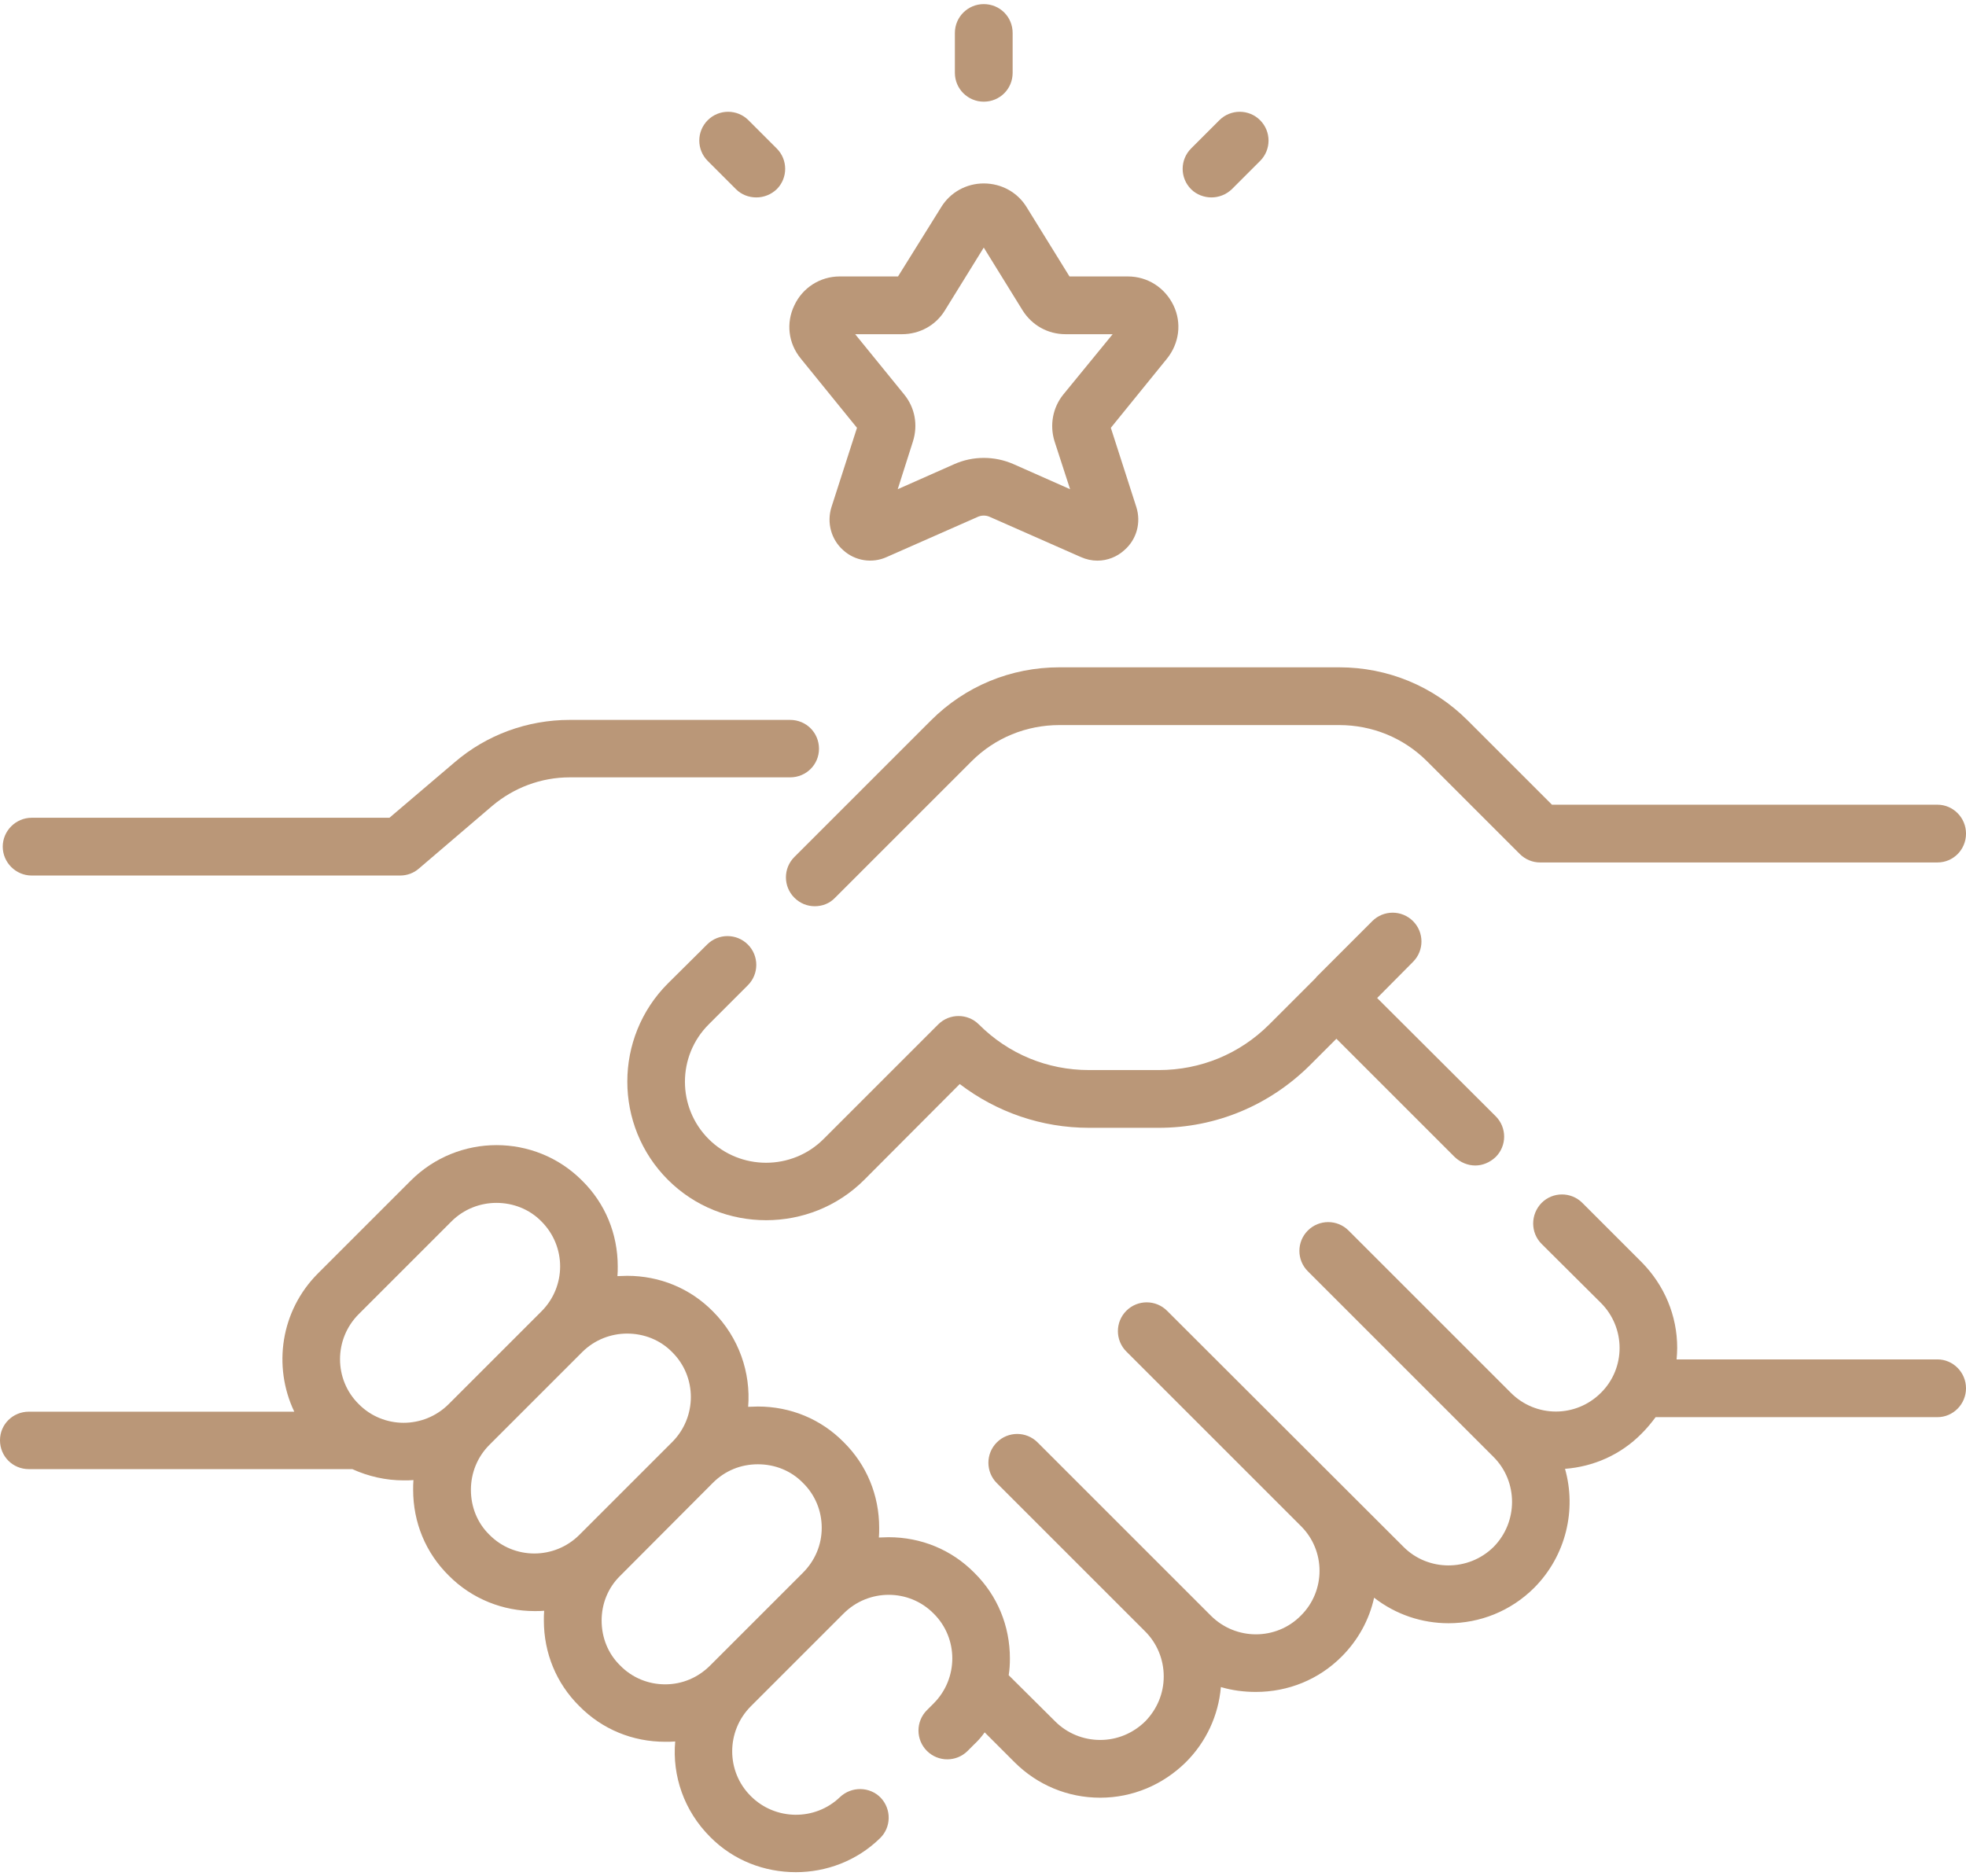
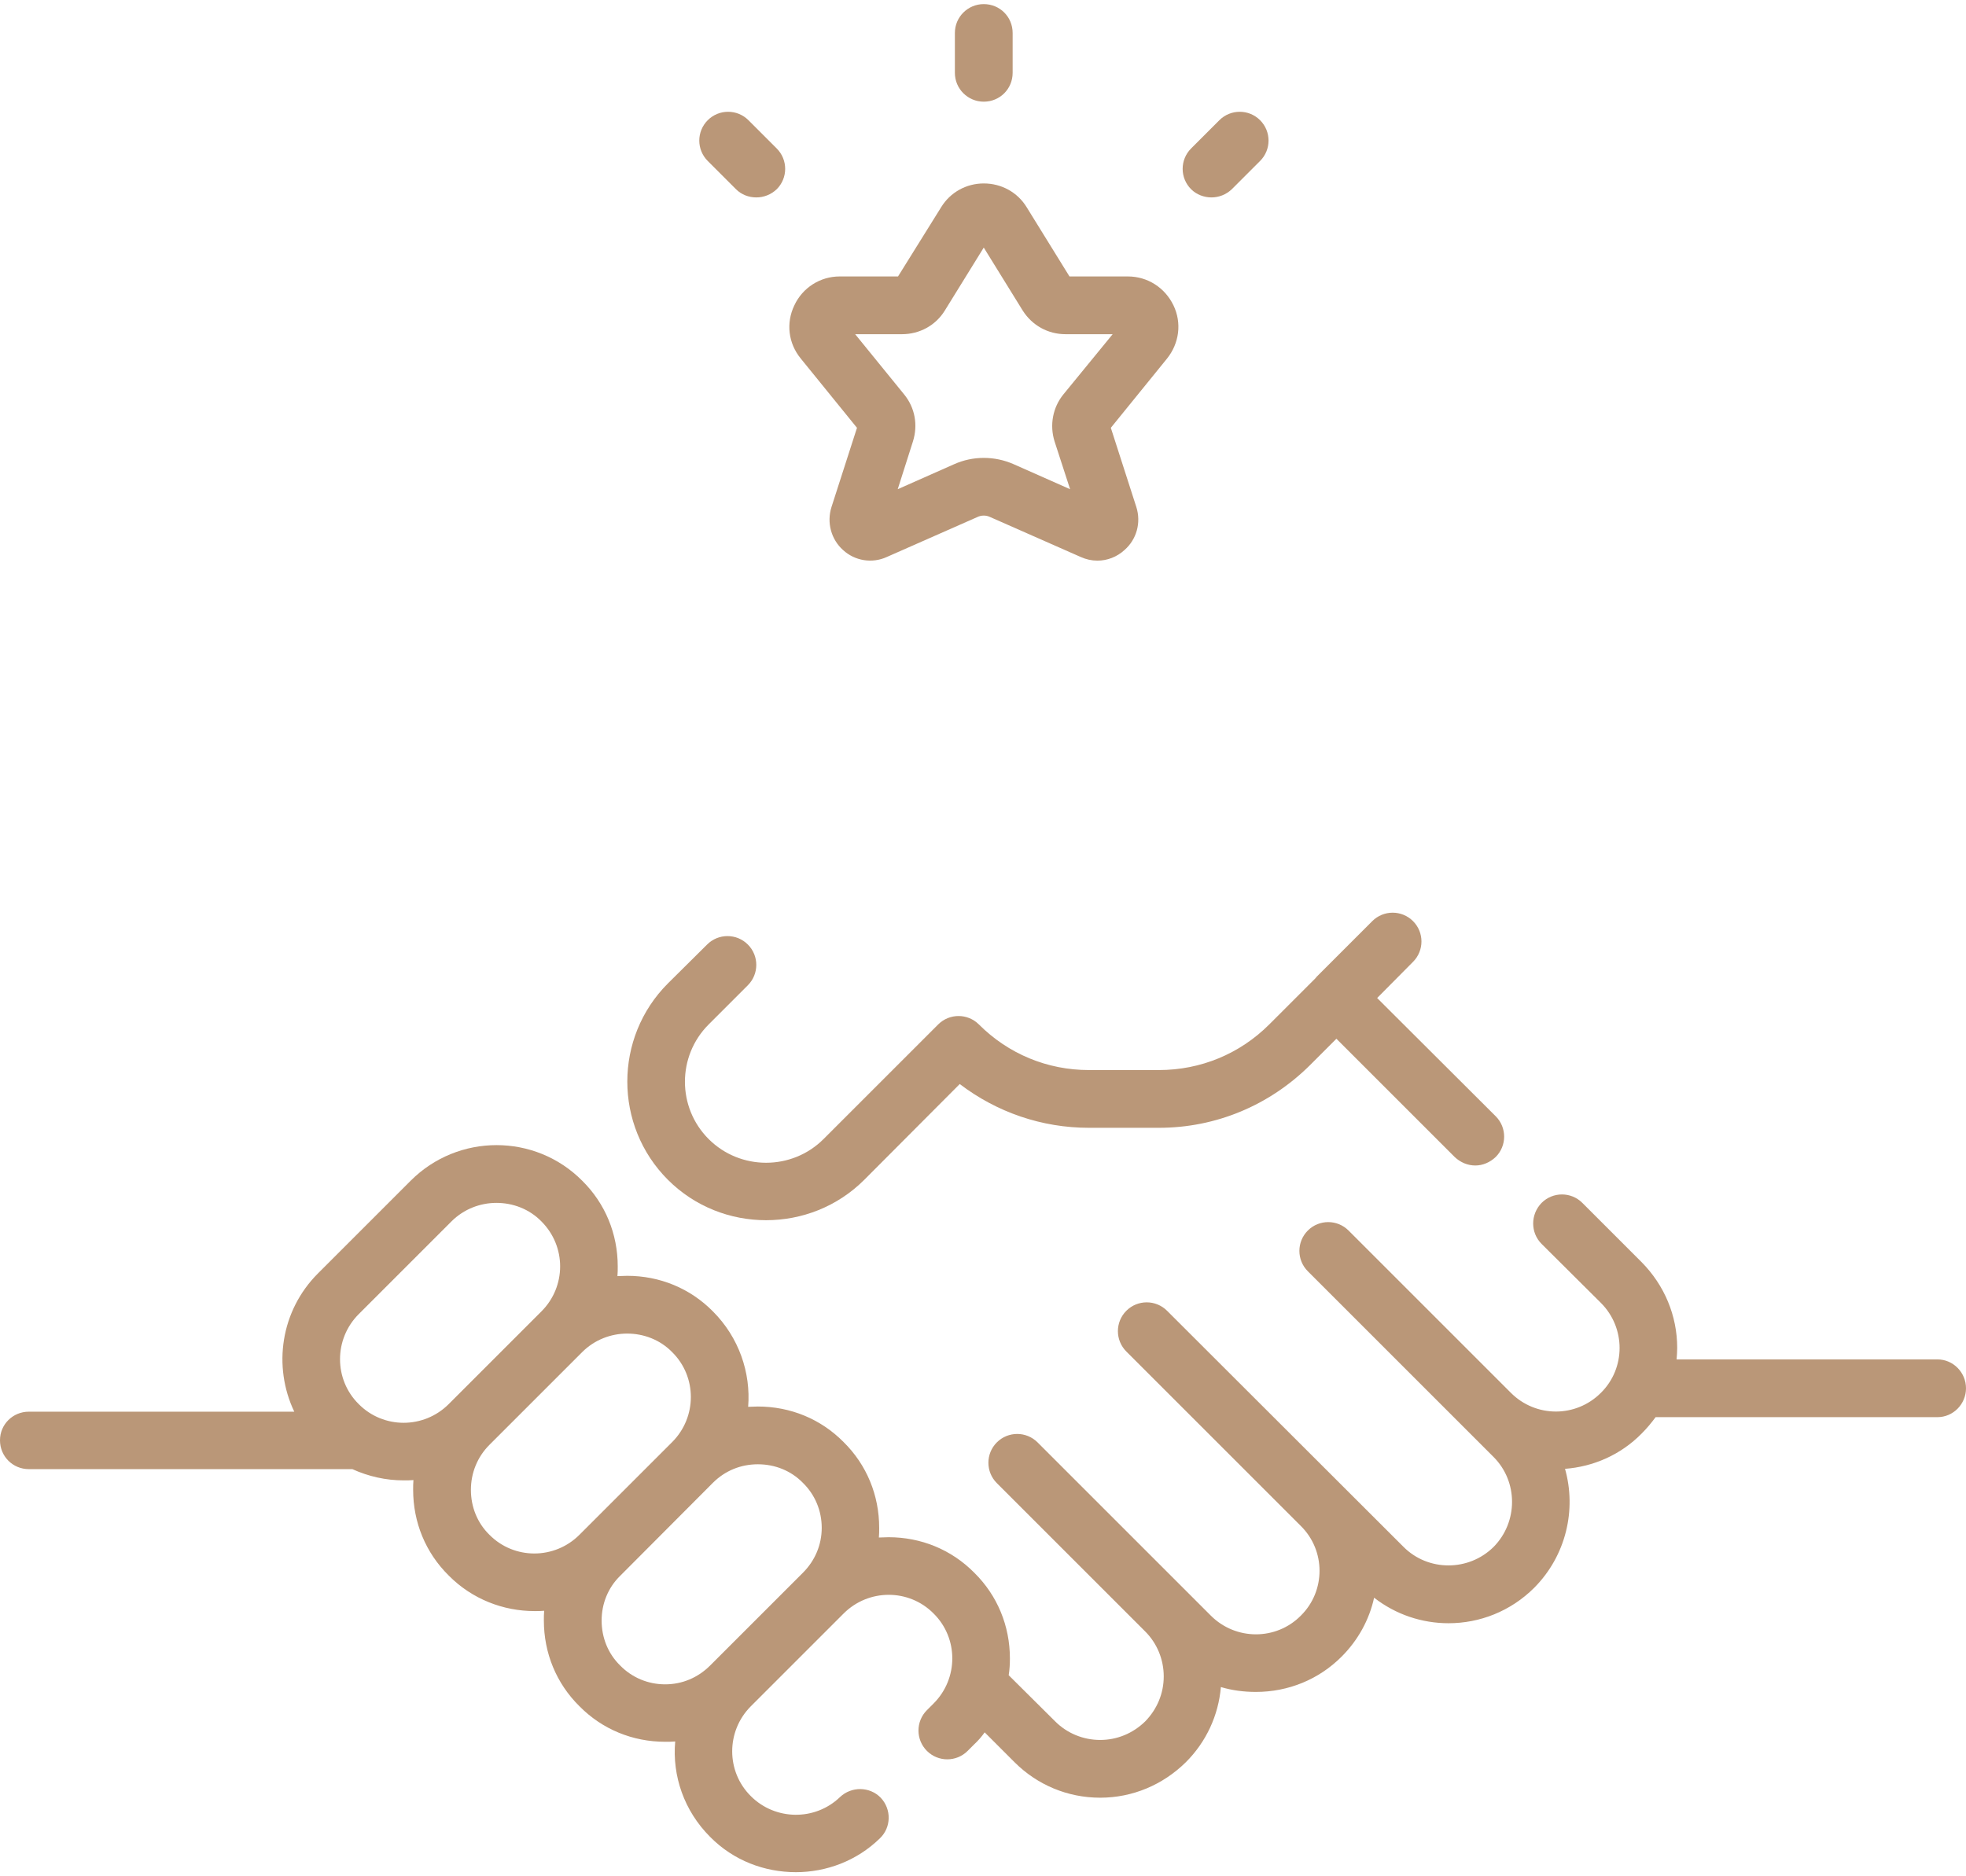
<svg xmlns="http://www.w3.org/2000/svg" xml:space="preserve" width="88px" height="84px" version="1.0" style="shape-rendering:geometricPrecision; text-rendering:geometricPrecision; image-rendering:optimizeQuality; fill-rule:evenodd; clip-rule:evenodd" viewBox="0 0 6.467 6.146">
  <defs>
    <style type="text/css">
   
    .fil0 {fill:#BA9778;fill-rule:nonzero}
   
  </style>
  </defs>
  <g id="Warstwa_x0020_1">
-     <path class="fil0" d="M3.062 2.357l-0.449 0.449c-0.037,0.037 -0.037,0.097 0,0.134 0.019,0.019 0.043,0.028 0.067,0.028 0.025,0 0.049,-0.009 0.067,-0.028l0.449 -0.449c0.077,-0.077 0.18,-0.119 0.289,-0.119l0.92 0c0.109,0 0.212,0.042 0.289,0.119l0.305 0.305c0.018,0.018 0.042,0.028 0.067,0.028l1.307 0c0.052,0 0.094,-0.042 0.094,-0.095 0,-0.052 -0.042,-0.095 -0.094,-0.095l-1.268 0 -0.277 -0.277c-0.113,-0.113 -0.263,-0.175 -0.423,-0.175l-0.92 0c-0.16,0 -0.31,0.062 -0.423,0.175z" />
    <path class="fil0" d="M2.46 3.228c0.037,-0.037 0.037,-0.097 0,-0.134 -0.037,-0.037 -0.097,-0.037 -0.134,0l-0.129 0.128c-0.178,0.178 -0.178,0.468 0,0.646 0.089,0.089 0.206,0.133 0.323,0.133 0.117,0 0.234,-0.044 0.323,-0.133l0.314 -0.315c0.122,0.093 0.27,0.144 0.425,0.144l0.23 0c0.188,0 0.364,-0.074 0.497,-0.206l0.087 -0.087 0.389 0.389c0.019,0.018 0.043,0.028 0.068,0.028 0.024,0 0.048,-0.01 0.067,-0.028 0.037,-0.037 0.037,-0.097 0,-0.134l-0.39 -0.389 0.118 -0.119c0.037,-0.037 0.037,-0.097 0,-0.134 -0.037,-0.037 -0.097,-0.037 -0.134,0l-0.185 0.185c0,0 0,0.001 0,0.001 0,0 0,0 0,0l-0.154 0.154c-0.097,0.097 -0.226,0.15 -0.363,0.15l-0.23 0c-0.137,0 -0.265,-0.053 -0.362,-0.15 -0.037,-0.037 -0.097,-0.037 -0.134,0l-0.377 0.377c-0.104,0.104 -0.274,0.104 -0.378,0 -0.104,-0.104 -0.104,-0.273 0,-0.377l0.129 -0.129z" />
    <path class="fil0" d="M6.373 4.459l-0.858 0c0.001,-0.012 0.002,-0.025 0.002,-0.038 0,-0.106 -0.042,-0.206 -0.117,-0.282l-0.195 -0.195c-0.037,-0.037 -0.097,-0.037 -0.134,0 -0.037,0.038 -0.037,0.098 0,0.135l0.195 0.194c0.082,0.082 0.082,0.215 0,0.296 -0.082,0.082 -0.214,0.082 -0.296,0l-0.534 -0.534c-0.037,-0.037 -0.097,-0.037 -0.134,0 -0.037,0.037 -0.037,0.097 0,0.134l0.611 0.611c0.081,0.081 0.081,0.214 0,0.296 -0.082,0.081 -0.215,0.081 -0.296,0l-0.778 -0.777c-0.037,-0.037 -0.097,-0.037 -0.134,0 -0.037,0.037 -0.037,0.097 0,0.134l0.574 0.574c0.082,0.081 0.082,0.214 0,0.295 -0.081,0.082 -0.214,0.082 -0.296,0l-0.57 -0.57c-0.037,-0.037 -0.097,-0.037 -0.134,0 -0.037,0.037 -0.037,0.097 0,0.134l0.488 0.488c0.039,0.039 0.061,0.092 0.061,0.148 0,0.056 -0.022,0.108 -0.061,0.148 -0.04,0.039 -0.092,0.061 -0.148,0.061 -0.056,0 -0.109,-0.022 -0.148,-0.061l-0.153 -0.152c0.003,-0.018 0.004,-0.037 0.004,-0.055 0,-0.107 -0.041,-0.207 -0.117,-0.282 -0.075,-0.076 -0.175,-0.117 -0.282,-0.117 -0.011,0 -0.021,0.001 -0.032,0.001 0.001,-0.01 0.001,-0.021 0.001,-0.032 0,-0.107 -0.041,-0.207 -0.117,-0.282 -0.075,-0.076 -0.175,-0.117 -0.282,-0.117 -0.011,0 -0.021,0.001 -0.032,0.001 0.009,-0.112 -0.03,-0.228 -0.116,-0.314 -0.075,-0.076 -0.175,-0.117 -0.282,-0.117 -0.011,0 -0.021,0.001 -0.032,0.001 0.001,-0.01 0.001,-0.021 0.001,-0.032 0,-0.107 -0.041,-0.207 -0.117,-0.282 -0.155,-0.156 -0.408,-0.156 -0.564,0l-0.305 0.305c-0.123,0.123 -0.149,0.306 -0.078,0.455l-0.873 0c-0.053,0 -0.095,0.042 -0.095,0.094 0,0.053 0.042,0.095 0.095,0.095l1.064 0c0.053,0.024 0.11,0.037 0.169,0.037 0.011,0 0.022,0 0.032,-0.001 -0.001,0.011 -0.001,0.021 -0.001,0.032 0,0.107 0.041,0.207 0.117,0.282 0.077,0.078 0.18,0.117 0.282,0.117 0.011,0 0.022,0 0.032,-0.001 -0.001,0.01 -0.001,0.021 -0.001,0.032 0,0.107 0.041,0.207 0.117,0.282 0.075,0.076 0.175,0.117 0.282,0.117 0.011,0 0.022,0 0.033,-0.001 -0.01,0.113 0.029,0.228 0.115,0.314 0.077,0.078 0.179,0.116 0.282,0.116 0.1,0 0.2,-0.037 0.276,-0.111 0.038,-0.036 0.039,-0.096 0.003,-0.134 -0.036,-0.037 -0.096,-0.038 -0.134,-0.002 -0.082,0.079 -0.213,0.077 -0.293,-0.003 -0.082,-0.081 -0.082,-0.214 0,-0.296l0.305 -0.305c0.082,-0.082 0.215,-0.082 0.296,0 0.082,0.081 0.082,0.214 0,0.296l-0.022 0.022c-0.037,0.037 -0.037,0.097 0,0.134 0.037,0.037 0.097,0.037 0.134,0l0.022 -0.022c0.013,-0.012 0.024,-0.025 0.034,-0.039l0.098 0.098c0.075,0.075 0.175,0.117 0.282,0.117 0.106,0 0.206,-0.042 0.282,-0.117 0.067,-0.067 0.107,-0.154 0.115,-0.247 0.037,0.011 0.076,0.016 0.115,0.016 0.107,0 0.207,-0.041 0.282,-0.116 0.054,-0.054 0.091,-0.121 0.107,-0.194 0.072,0.056 0.158,0.084 0.245,0.084 0.102,0 0.204,-0.039 0.282,-0.117 0.105,-0.106 0.139,-0.257 0.101,-0.391 0.092,-0.007 0.182,-0.045 0.252,-0.116 0.017,-0.017 0.032,-0.035 0.046,-0.054l0.927 0c0.052,0 0.094,-0.043 0.094,-0.095 0,-0.052 -0.042,-0.095 -0.094,-0.095l0 0zm-5.193 0.147c-0.082,-0.081 -0.082,-0.214 0,-0.296l0.305 -0.305c0.041,-0.041 0.095,-0.061 0.148,-0.061 0.054,0 0.108,0.02 0.148,0.061 0.082,0.082 0.082,0.214 0,0.296l-0.305 0.305c-0.082,0.082 -0.215,0.082 -0.296,0l0 0zm0.43 0.43c-0.04,-0.039 -0.061,-0.092 -0.061,-0.148 0,-0.055 0.021,-0.108 0.061,-0.148l0.305 -0.305c0.041,-0.041 0.095,-0.061 0.148,-0.061 0.054,0 0.108,0.02 0.148,0.061 0.082,0.081 0.082,0.214 0,0.296 0,0 0,0 0,0l-0.305 0.305c-0.082,0.082 -0.215,0.082 -0.296,0zm0.726 0.43c-0.04,0.04 -0.092,0.062 -0.148,0.062 -0.056,0 -0.109,-0.022 -0.148,-0.062 -0.04,-0.039 -0.061,-0.092 -0.061,-0.148 0,-0.055 0.021,-0.108 0.061,-0.147l0.305 -0.306c0,0 0,0 0,0 0.04,-0.04 0.092,-0.061 0.148,-0.061 0.056,0 0.109,0.021 0.148,0.061 0.04,0.039 0.062,0.092 0.062,0.148 0,0.056 -0.022,0.108 -0.062,0.148l-0.305 0.305z" />
-     <path class="fil0" d="M0.104 2.867l1.212 0c0.023,0 0.045,-0.008 0.062,-0.023l0.241 -0.206c0.071,-0.06 0.161,-0.094 0.255,-0.094l0.725 0c0.053,0 0.095,-0.042 0.095,-0.094 0,-0.053 -0.042,-0.095 -0.095,-0.095l-0.725 0c-0.139,0 -0.273,0.049 -0.378,0.139l-0.215 0.183 -1.177 0c-0.052,0 -0.095,0.043 -0.095,0.095 0,0.052 0.043,0.095 0.095,0.095l0 0z" />
    <path class="fil0" d="M2.819 1.394l-0.084 0.261c-0.016,0.051 -0.001,0.106 0.038,0.141 0.039,0.036 0.096,0.045 0.144,0.023l0.297 -0.131c0.014,-0.007 0.03,-0.007 0.044,0l0.297 0.131c0.018,0.008 0.036,0.012 0.055,0.012 0.032,0 0.064,-0.012 0.089,-0.035 0.04,-0.035 0.055,-0.09 0.039,-0.141 0,0 0,0 0,0l-0.084 -0.261 0.185 -0.228c0.04,-0.05 0.049,-0.117 0.021,-0.175 -0.028,-0.058 -0.085,-0.095 -0.15,-0.095l-0.192 0 -0.141 -0.228c-0.03,-0.049 -0.083,-0.078 -0.141,-0.078 -0.057,0 -0.11,0.029 -0.14,0.078l-0.142 0.228 -0.192 0c-0.064,0 -0.122,0.037 -0.149,0.095 -0.028,0.058 -0.02,0.125 0.021,0.175l0.185 0.228zm0.148 -0.308c0.058,0 0.111,-0.029 0.141,-0.078l0.128 -0.207 0.128 0.207c0.031,0.049 0.083,0.078 0.141,0.078l0.155 0 -0.162 0.198c-0.035,0.043 -0.046,0.101 -0.029,0.155l0.051 0.157 -0.185 -0.082c-0.063,-0.028 -0.135,-0.028 -0.197,0l-0.185 0.082 0.05 -0.157c0.017,-0.054 0.007,-0.111 -0.029,-0.155l-0.161 -0.198 0.154 0z" />
    <path class="fil0" d="M3.236 0.321c0.053,0 0.095,-0.042 0.095,-0.095l0 -0.131c0,-0.053 -0.042,-0.095 -0.095,-0.095 -0.052,0 -0.095,0.042 -0.095,0.095l0 0.131c0,0.053 0.043,0.095 0.095,0.095z" />
    <path class="fil0" d="M2.421 0.609c0.018,0.018 0.042,0.027 0.067,0.027 0.024,0 0.048,-0.009 0.067,-0.027 0.037,-0.037 0.037,-0.097 0,-0.134l-0.093 -0.093c-0.037,-0.037 -0.097,-0.037 -0.134,0 -0.037,0.037 -0.037,0.097 0,0.134l0.093 0.093z" />
    <path class="fil0" d="M3.985 0.636c0.024,0 0.048,-0.009 0.067,-0.027l0.093 -0.093c0.037,-0.037 0.037,-0.097 0,-0.134 -0.037,-0.037 -0.097,-0.037 -0.134,0l-0.093 0.093c-0.037,0.037 -0.037,0.097 0,0.134 0.018,0.018 0.043,0.027 0.067,0.027z" />
  </g>
</svg>